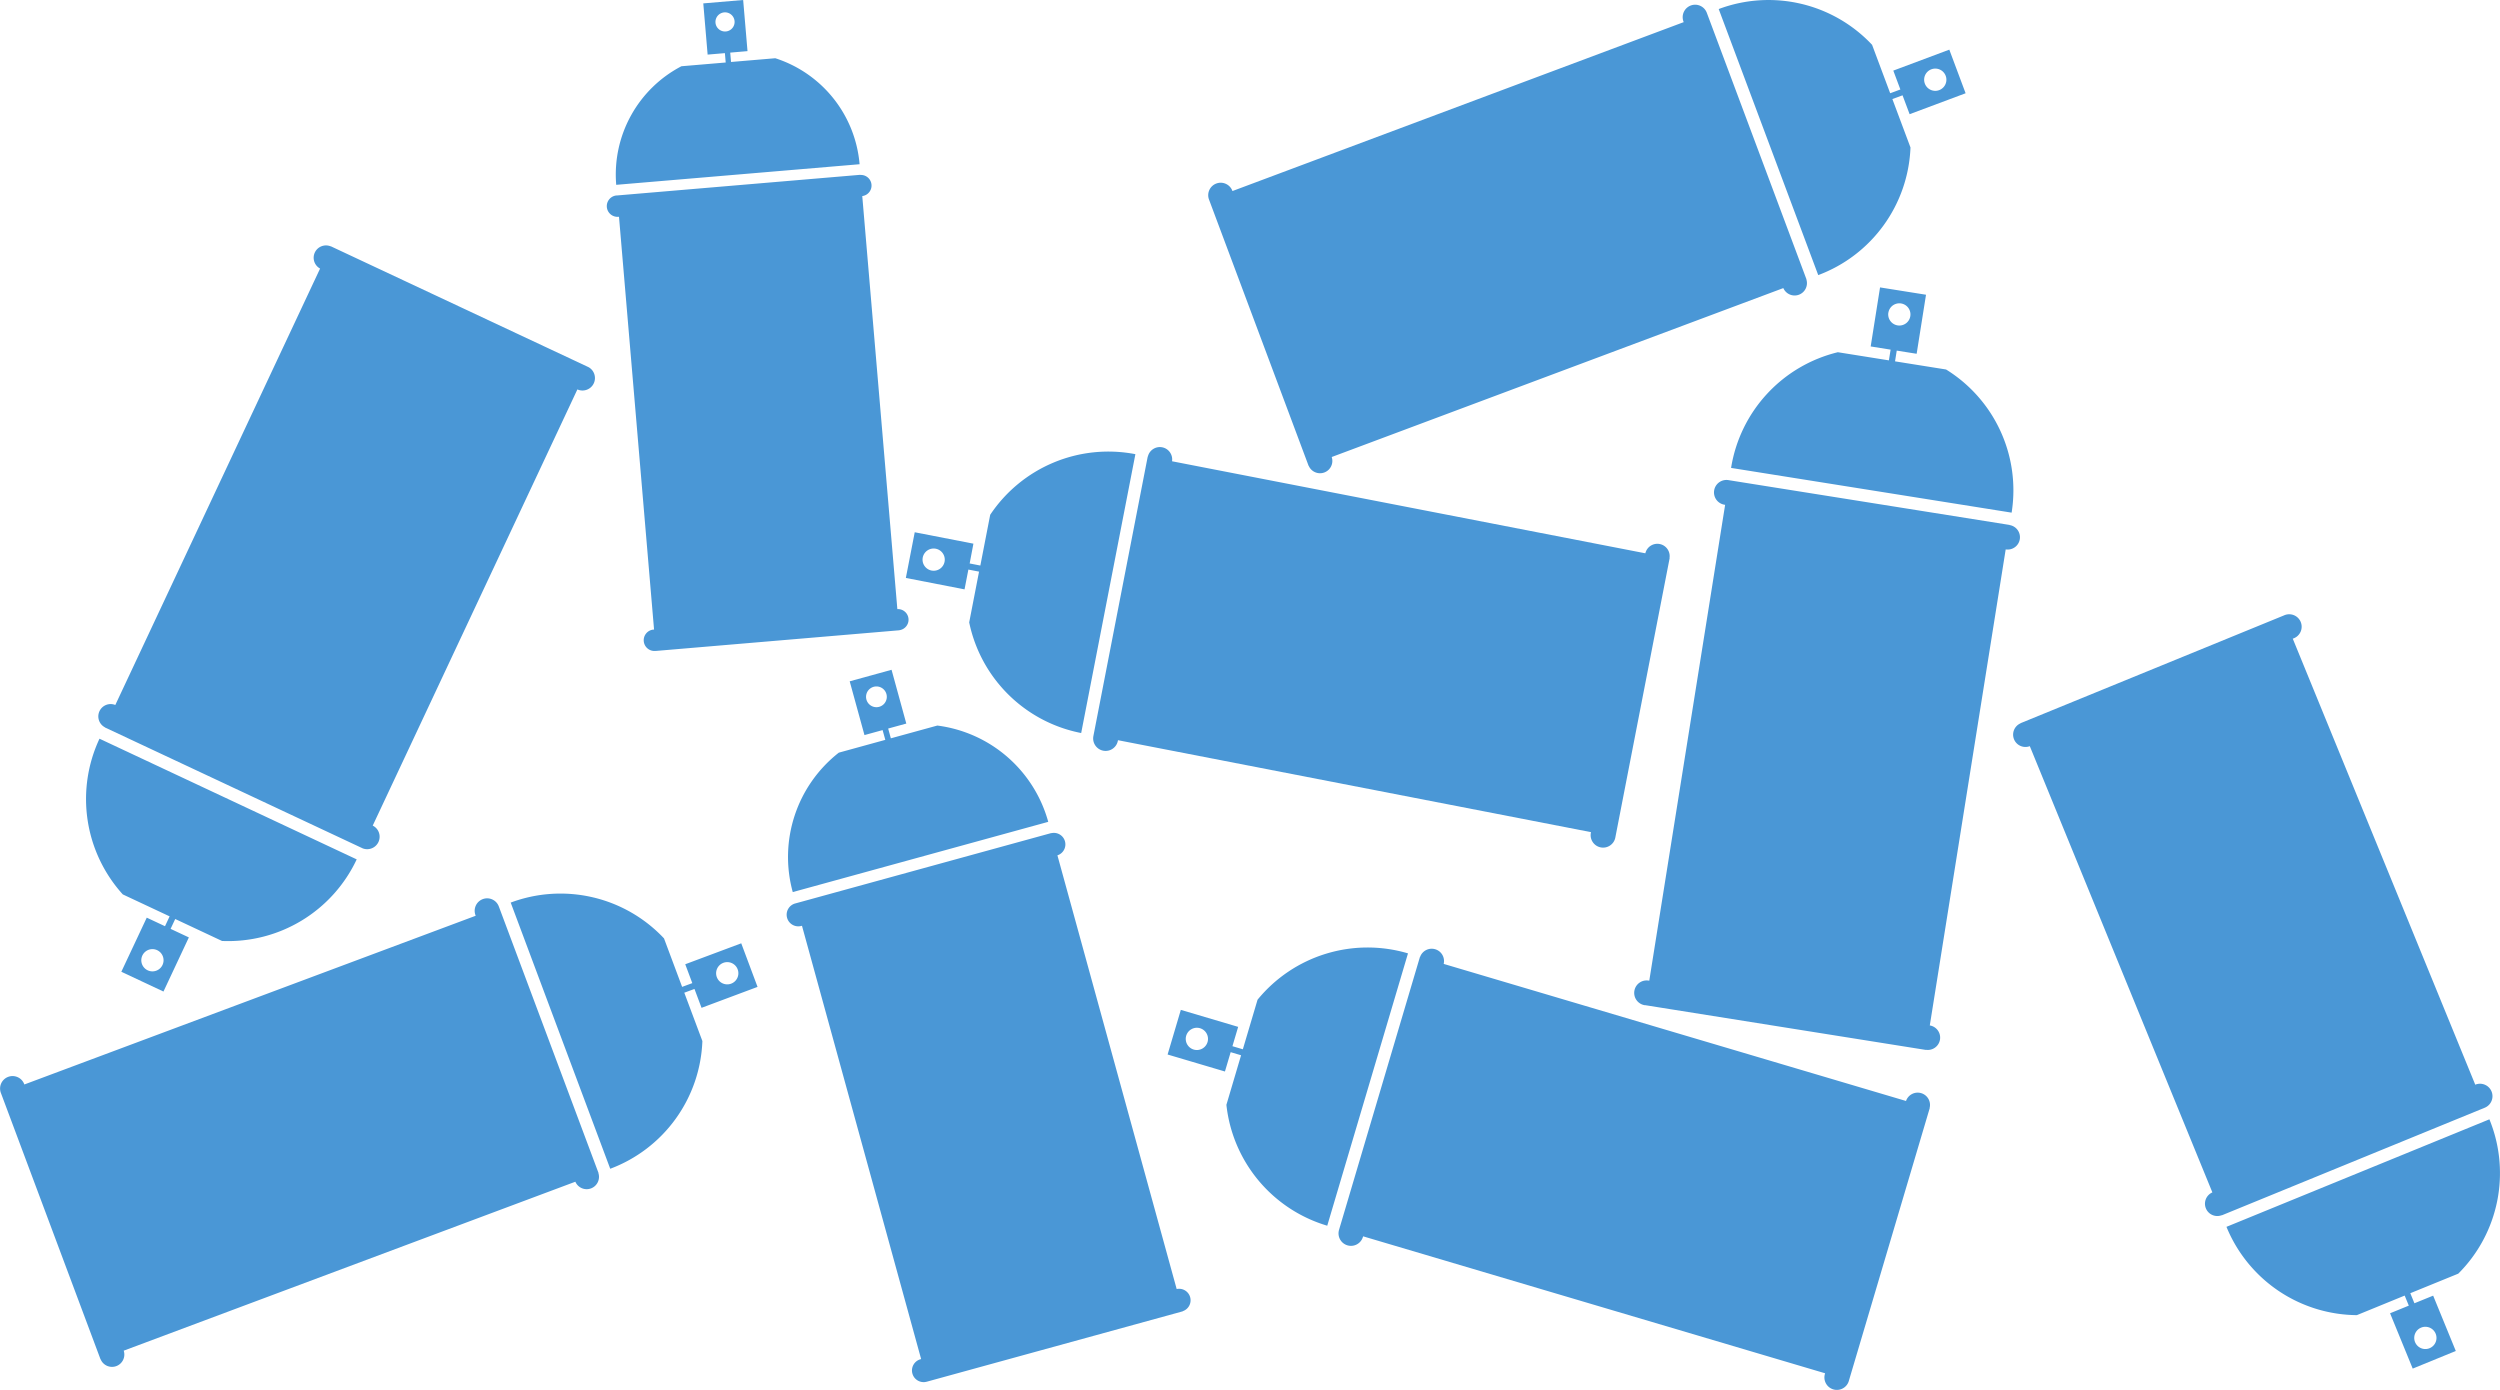
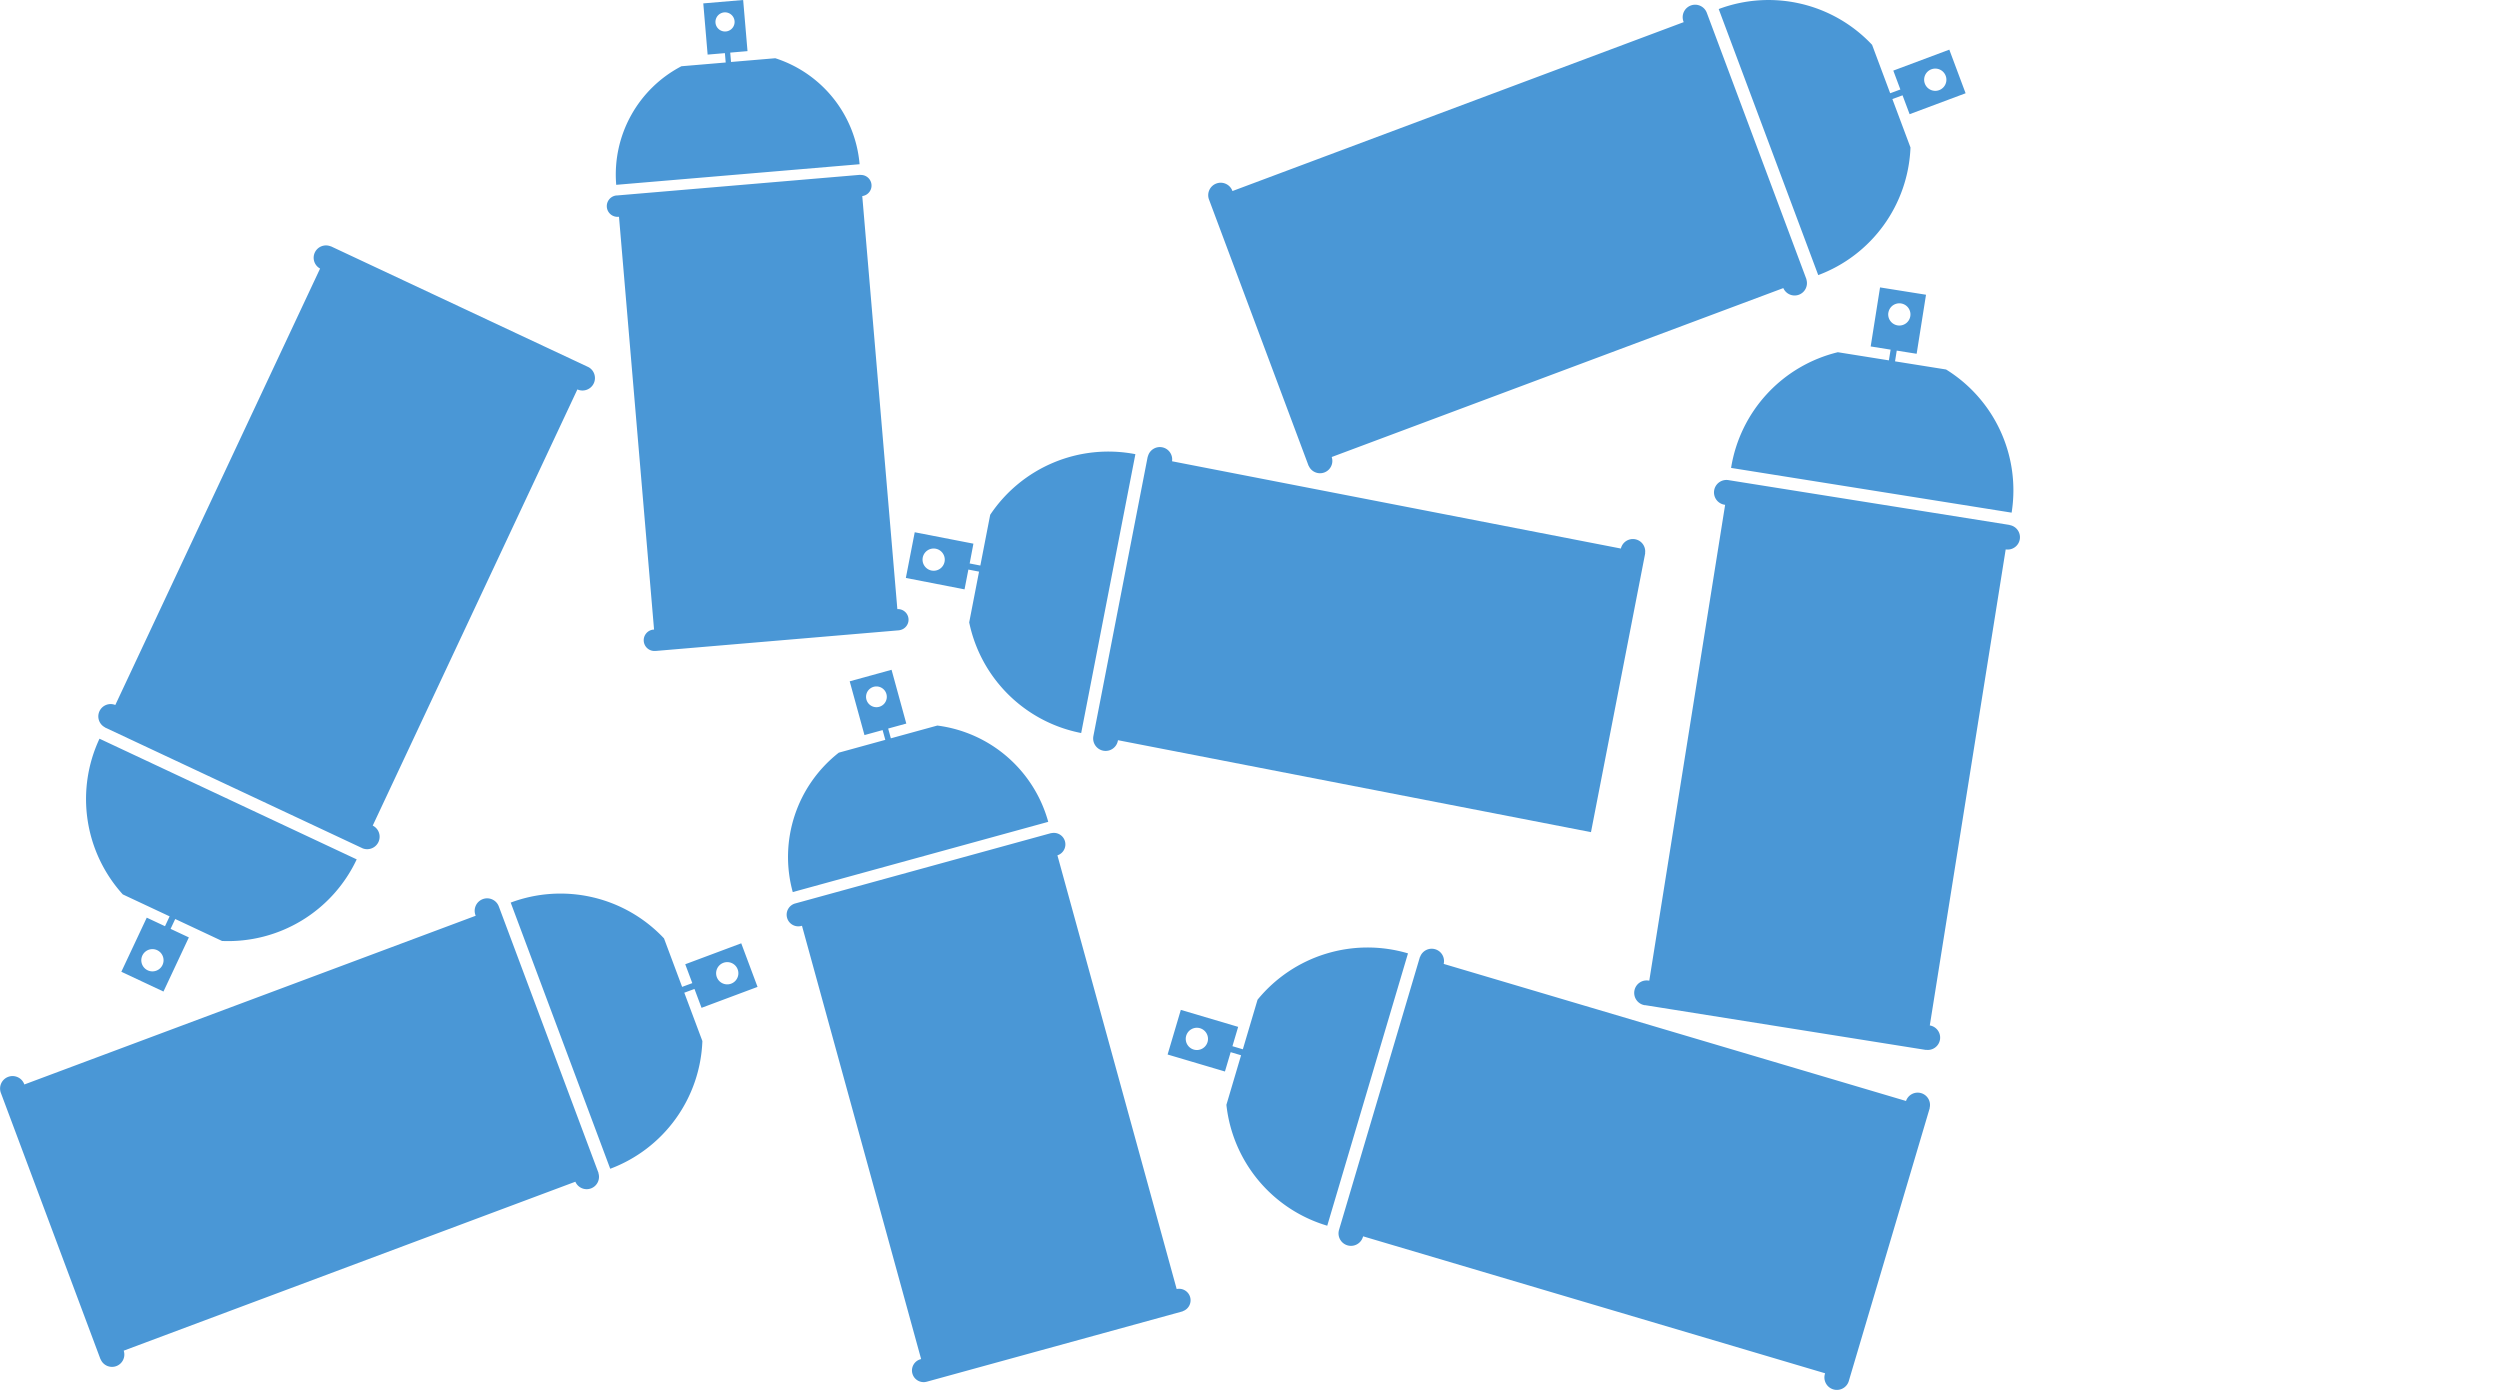
<svg xmlns="http://www.w3.org/2000/svg" viewBox="0 0 133.474 74.206">
  <title>2016-3</title>
  <path d="M6.607 72.111l24.111-9.019a.658.658 0 0 0 1.231-.461h.007l-.013-.036-5.3-14.169-.012-.032a.665.665 0 1 0-1.246.466l.012.032L1.3 57.9l-.012-.032a.666.666 0 0 0-1.247.467l.012.032 5.3 14.169.013.036h.007a.658.658 0 0 0 1.232-.46zM37.5 55.581L36.534 53l.544-.2.377 1.008 2.99-1.118-.87-2.327-2.99 1.118.377 1.008-.544.2-.967-2.589a7.583 7.583 0 0 0-8.185-1.911L32.58 62.4a7.584 7.584 0 0 0 4.92-6.819zm1.119-4.176a.594.594 0 1 1-.348.764.594.594 0 0 1 .349-.764zM71.1 24.4l24.111-9.019a.658.658 0 0 0 1.231-.46h.008l-.014-.036L91.138.716l-.012-.032a.665.665 0 1 0-1.246.466l.012.032L65.8 10.2l-.012-.032a.666.666 0 0 0-1.247.466l.012.032 5.3 14.17.013.036h.007A.658.658 0 0 0 71.1 24.4zM102 7.874l-.967-2.585.543-.2.378 1.008 2.989-1.118-.87-2.328-2.99 1.119.377 1.008-.544.2-.966-2.585a7.585 7.585 0 0 0-8.189-1.91l5.314 14.205A7.587 7.587 0 0 0 102 7.874zm1.115-4.174a.594.594 0 1 1-.348.764.594.594 0 0 1 .348-.764zM62.821 68.817l-6.366-23.151a.614.614 0 0 0-.325-1.183v-.007l-.035.01-13.607 3.741-.031.008a.621.621 0 0 0 .329 1.2l.031-.009 6.362 23.134-.031.009a.62.62 0 1 0 .329 1.2l.031-.008 13.606-3.741.034-.01v-.007a.614.614 0 0 0-.325-1.182zm-12.777-30.08l-2.482.682-.143-.522.968-.266-.787-2.871-2.235.615.789 2.871.968-.267.144.522-2.482.683a7.074 7.074 0 0 0-2.459 7.444l13.64-3.75a7.073 7.073 0 0 0-5.921-5.141zm-3.786-1.388a.554.554 0 1 1 .681.388.554.554 0 0 1-.681-.388zm55.501 21.431l-24.681-7.317a.658.658 0 0 0-1.26-.373h-.008l-.011.037L71.5 65.629l-.009.032a.665.665 0 1 0 1.275.379l.01-.033 24.666 7.312-.01.033a.665.665 0 1 0 1.276.378l.009-.033 4.3-14.5.011-.037h-.007a.658.658 0 0 0-1.261-.374zM67.14 53.375l-.785 2.646-.556-.165.306-1.032-3.061-.907-.706 2.383 3.061.907.306-1.032.556.165-.784 2.646a7.582 7.582 0 0 0 5.384 6.454l4.311-14.54a7.585 7.585 0 0 0-8.032 2.475zm-3.407 2.661a.594.594 0 1 1 .737-.4.594.594 0 0 1-.737.4zm39.297-1.282l4.053-25.421a.658.658 0 0 0 .207-1.3v-.007l-.038-.006-14.938-2.381-.034-.006a.665.665 0 0 0-.21 1.314l.034.006-4.05 25.406-.034-.006a.665.665 0 1 0-.21 1.314h.034l14.94 2.382.038.006v-.007a.658.658 0 0 0 .207-1.3zm.87-35.027l-2.725-.435.091-.573 1.063.169.5-3.152-2.454-.391-.5 3.152 1.064.17-.092.573-2.725-.435a7.586 7.586 0 0 0-5.7 6.177L107.4 27.37a7.584 7.584 0 0 0-3.5-7.643zm-3.08-3.034a.593.593 0 1 1 .493.68.594.594 0 0 1-.495-.68z" fill="#4a97d6" />
  <g>
-     <path d="M87.844 29.54l-25.269-4.913a.658.658 0 0 0-1.291-.25h-.007l-.008.038-2.887 14.85-.006.034a.665.665 0 0 0 1.306.254l.006-.034 25.254 4.909-.006.034a.665.665 0 1 0 1.306.254l.006-.034 2.887-14.85.008-.038h-.008a.658.658 0 0 0-1.291-.251zm-34.978-2.055l-.526 2.709-.57-.111.2-1.057-3.133-.609-.474 2.439 3.133.61.205-1.057.57.11-.526 2.71a7.584 7.584 0 0 0 5.979 5.907l2.894-14.888a7.584 7.584 0 0 0-7.752 3.237zM49.73 30.46a.593.593 0 1 1 .7-.469.593.593 0 0 1-.7.469z" fill="#4a97d6" />
+     <path d="M87.844 29.54l-25.269-4.913a.658.658 0 0 0-1.291-.25h-.007l-.008.038-2.887 14.85-.006.034a.665.665 0 0 0 1.306.254l.006-.034 25.254 4.909-.006.034l.006-.034 2.887-14.85.008-.038h-.008a.658.658 0 0 0-1.291-.251zm-34.978-2.055l-.526 2.709-.57-.111.2-1.057-3.133-.609-.474 2.439 3.133.61.205-1.057.57.11-.526 2.71a7.584 7.584 0 0 0 5.979 5.907l2.894-14.888a7.584 7.584 0 0 0-7.752 3.237zM49.73 30.46a.593.593 0 1 1 .7-.469.593.593 0 0 1-.7.469z" fill="#4a97d6" />
  </g>
  <g>
    <path d="M17.091 14.335L6.156 37.639A.658.658 0 0 0 5.6 38.83v.007l.034.016 13.7 6.426.031.015a.665.665 0 0 0 .565-1.2l-.031-.014 10.928-23.29.031.014a.665.665 0 0 0 .566-1.2l-.031-.015-13.7-6.426-.035-.016v.007a.658.658 0 0 0-.559 1.19zM6.556 47.752l2.5 1.172-.247.526-.974-.457-1.357 2.889 2.249 1.056 1.356-2.89-.975-.457.247-.526 2.5 1.173a7.585 7.585 0 0 0 7.189-4.356L5.312 39.439a7.585 7.585 0 0 0 1.244 8.313zm2.12 3.768a.594.594 0 1 1-.285-.79.594.594 0 0 1 .285.79z" fill="#4a97d6" />
  </g>
  <g>
-     <path d="M108.37 39.837l9.748 23.825a.658.658 0 0 0 .5 1.217v.007l.036-.014 14-5.729.031-.013a.665.665 0 0 0-.5-1.231l-.032.013L122.41 34.1l.032-.013a.665.665 0 1 0-.5-1.231l-.032.013-14 5.728-.035.015v.007a.658.658 0 0 0 .5 1.217zm17.461 30.378l2.554-1.045.22.537-1 .408 1.209 2.954 2.3-.941-1.209-2.954-1 .407-.22-.537L131.246 68a7.585 7.585 0 0 0 1.662-8.24L118.87 65.5a7.586 7.586 0 0 0 6.961 4.715zm4.208.991a.594.594 0 1 1-.775-.325.594.594 0 0 1 .775.325z" fill="#4a97d6" />
-   </g>
+     </g>
  <g>
    <path d="M47.909 32.52l-1.873-22.052a.566.566 0 0 0-.095-1.127v-.006h-.033l-12.959 1.1h-.03a.572.572 0 0 0 .1 1.14h.029l1.872 22.038h-.03a.572.572 0 0 0 .1 1.14h.029l12.96-1.1h.033v-.006a.566.566 0 0 0-.095-1.127zM41.393 3.109l-2.364.2-.043-.5.923-.079L39.677 0l-2.129.181.232 2.734.922-.078.043.5-2.365.2a6.521 6.521 0 0 0-3.48 6.331l12.993-1.1a6.521 6.521 0 0 0-4.5-5.659zM38.2 1.215a.511.511 0 1 1 .552.465.512.512 0 0 1-.552-.465z" fill="#4a97d6" />
  </g>
</svg>